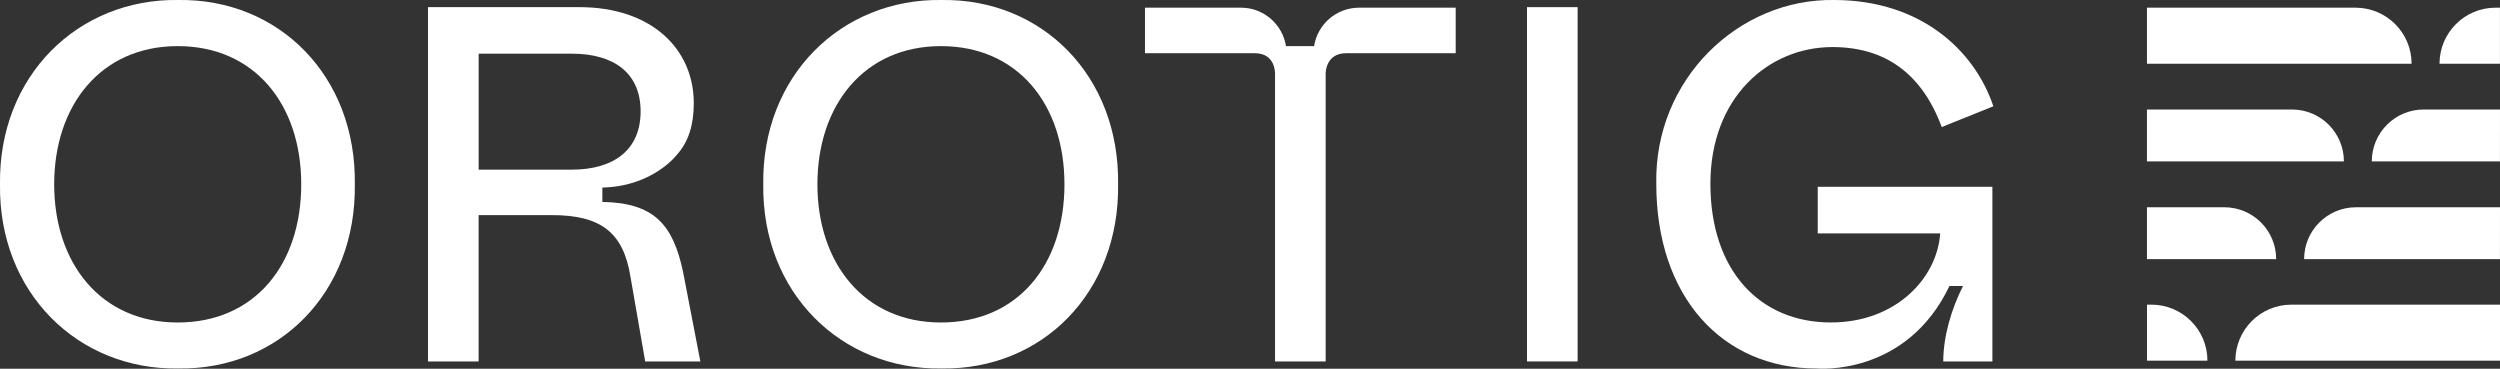
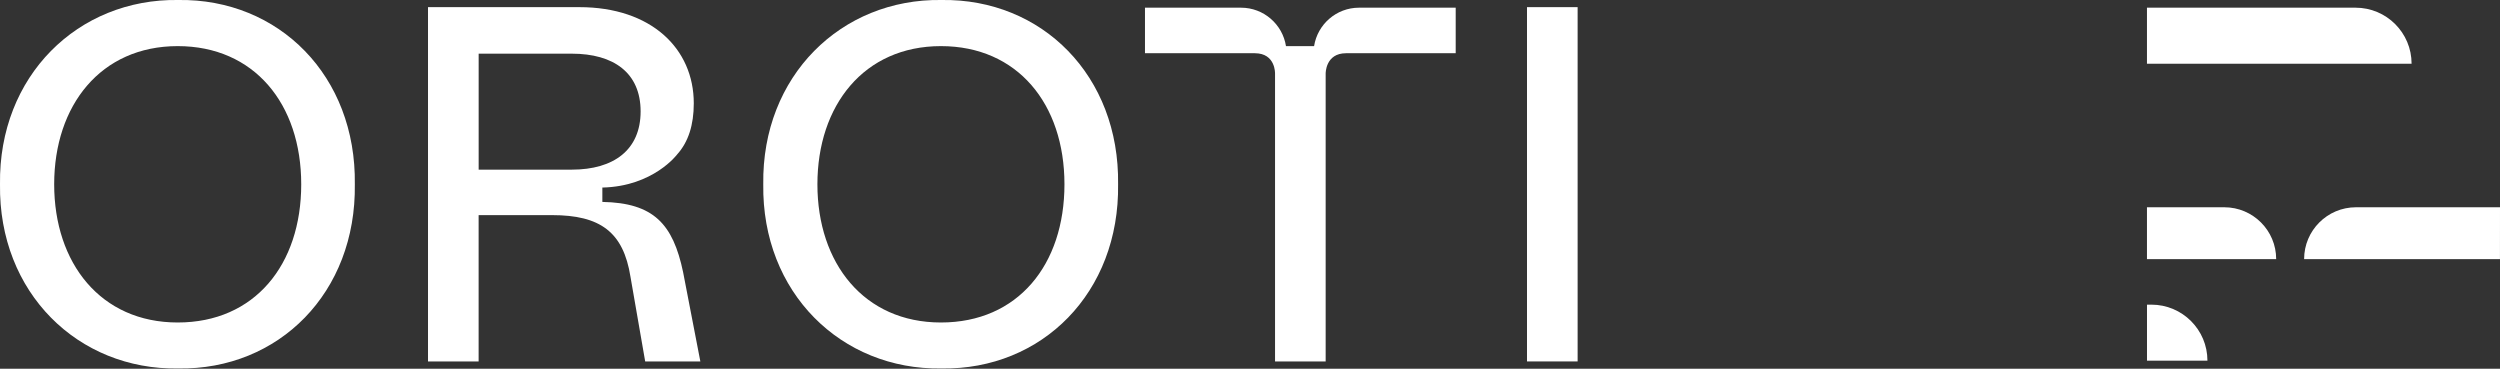
<svg xmlns="http://www.w3.org/2000/svg" id="_Слой_2" viewBox="0 0 738.31 108.89">
  <rect x="0" y="0" width="738.31" height="108.89" fill="#333333" stroke="none" />
  <g id="Layer_1">
    <path d="M52.62,0c29.75-.44,52.62,22.43,52.17,54.42.45,31.99-22.42,54.86-52.17,54.4C23.03,109.29-.44,86.42,0,54.43-.44,22.43,23.03-.43,52.62,0ZM52.48,13.62c-22.72,0-36.48,17.49-36.48,40.81s13.76,40.81,36.48,40.81,36.48-17.05,36.48-40.81S75.05,13.62,52.48,13.62Z" fill="#fff" />
    <path d="M201.75,80.44c-2.99-14.36-8.76-20.52-23.86-20.81v-4.24c15.07-.34,22.1-9.8,22.1-9.8,3.29-3.66,4.9-8.66,4.9-15.09,0-16.13-12.56-28.39-33.79-28.39h-44.7v104.63h14.95v-43.21h21.68c14.19,0,21.07,4.94,23.17,18.24l4.34,24.97h16.29l-5.08-26.3ZM141.36,50.09V15.85h27.5c12.41,0,20.33,5.69,20.33,17.05s-7.92,17.2-20.33,17.2h-27.5Z" fill="#fff" />
    <path d="M278.03,0c29.75-.44,52.62,22.43,52.17,54.42.45,31.99-22.42,54.86-52.17,54.4-29.6.46-53.07-22.41-52.62-54.4C224.96,22.43,248.43-.43,278.03,0ZM277.88,13.62c-22.72,0-36.48,17.49-36.48,40.81s13.76,40.81,36.48,40.81,36.48-17.05,36.48-40.81-13.9-40.81-36.48-40.81Z" fill="#fff" />
    <path d="M450.96,2.11h14.95v104.63h-14.95V2.11Z" fill="#fff" />
    <path d="M370.78,15.72h-32.64V2.27h28.36c6.71,0,12.27,4.92,13.28,11.35h8.3c1.01-6.43,6.57-11.35,13.28-11.35h28.54v13.44h-32.6M397.51,15.72c-6.1,0-6.01,6-6.01,6v85.02h-14.95V21.72s.2-6-5.97-6" fill="#fff" />
-     <path d="M536.52,108.83c-27.95,0-47.38-21.22-47.38-54.55C488.54,23.33,513.51-.43,541.61,0c25.26,0,41.4,14.51,47.08,31.39l-15.25,6.13c-5.83-15.69-16.59-23.62-32.29-23.62-18.83,0-36.03,14.8-36.03,40.37s14.51,40.96,35.58,40.96c19.28,0,31.39-13.15,32.29-26.3h-36.17v-13.76h51.58v51.57h-14.51c0-7.32,2.4-15.55,5.84-22.28h-4.01c-12.82,26.87-39.19,24.37-39.19,24.37Z" fill="#fff" />
    <path d="M738.31,61.21h-42.53c-8.46,0-15.32,6.86-15.32,15.32h57.84" fill="#fff" />
-     <path d="M738.31,32.34h-22.54c-8.46,0-15.32,6.86-15.32,15.32h37.85" fill="#fff" />
    <path d="M656.9,61.21h-22.85v15.32h38.16c0-8.46-6.86-15.32-15.32-15.32Z" fill="#fff" />
-     <path d="M692.21,47.66c0-8.46-6.86-15.32-15.32-15.32h-42.84v15.32h58.15Z" fill="#fff" />
    <path d="M695.66,2.27h-61.61v16.55h78.15c0-9.14-7.41-16.55-16.55-16.55Z" fill="#fff" />
-     <path d="M737,2.27c-9.14,0-16.55,7.41-16.55,16.55h17.85V2.27h-1.31Z" fill="#fff" />
-     <path d="M660.16,106.52h78.15v-16.55h-61.6c-9.14,0-16.55,7.41-16.55,16.55Z" fill="#fff" />
    <path d="M635.37,89.97h-1.31v16.55h17.85c0-9.14-7.41-16.55-16.55-16.55Z" fill="#fff" />
  </g>
</svg>